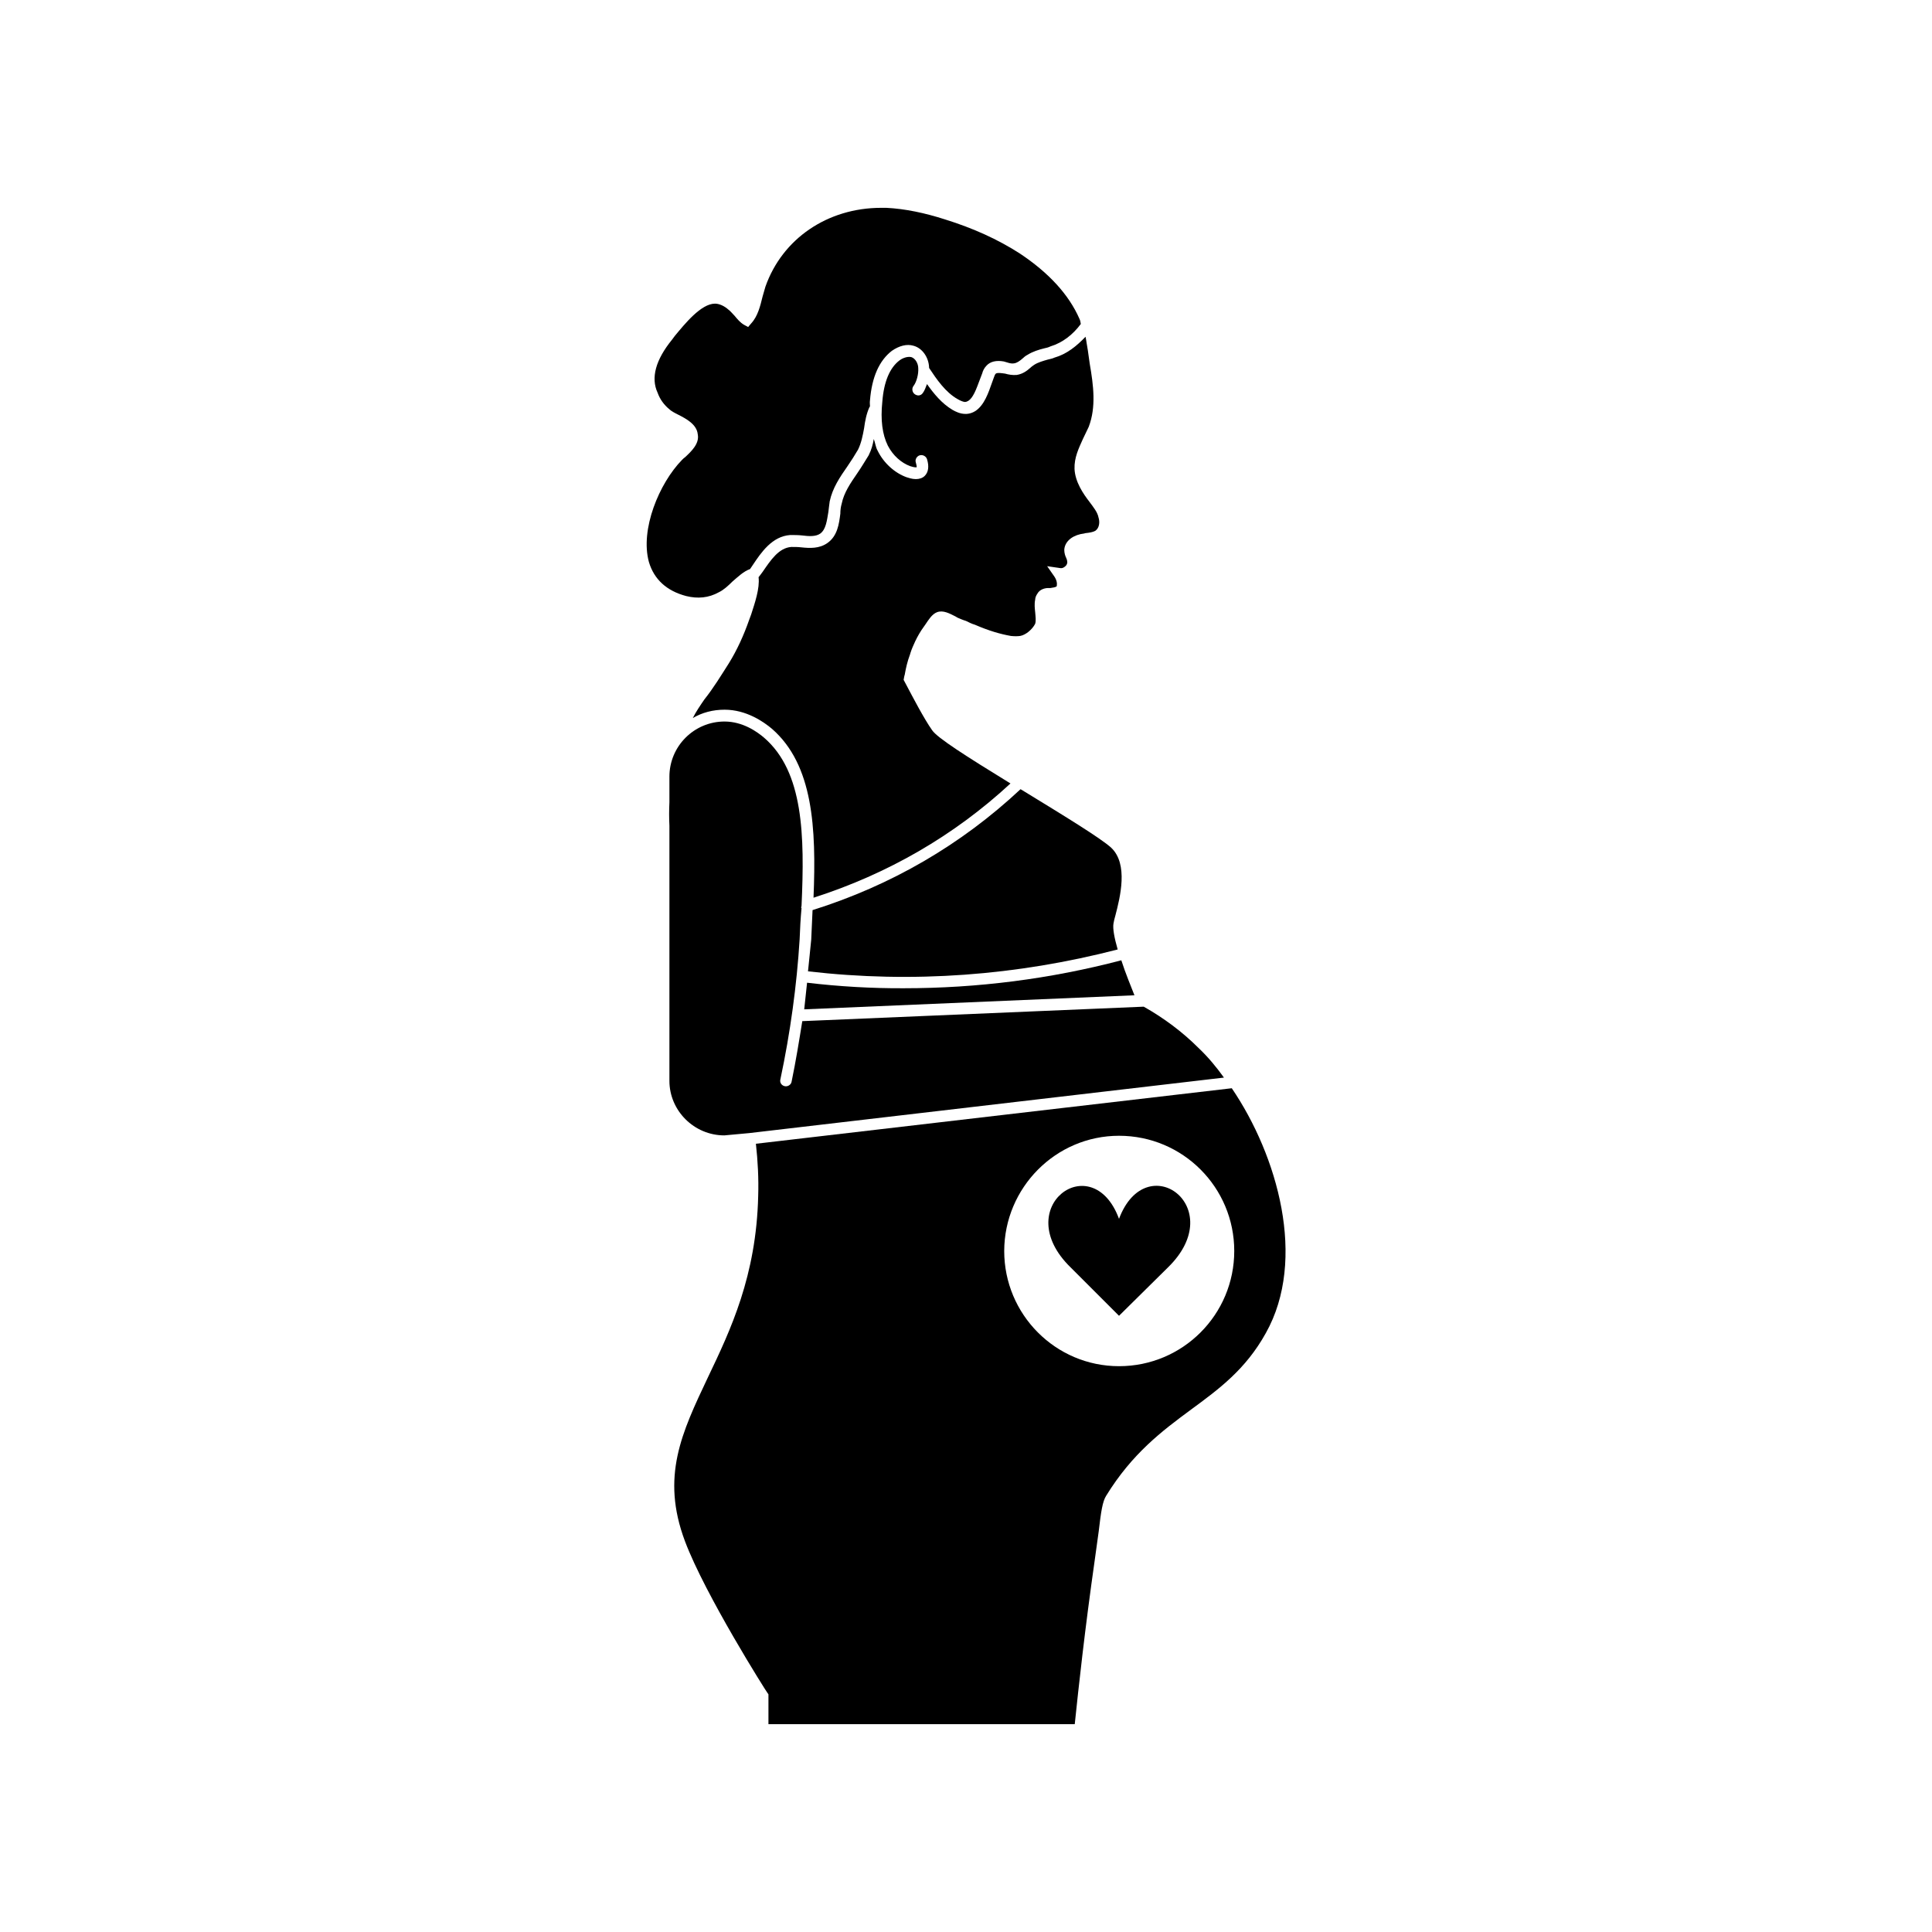
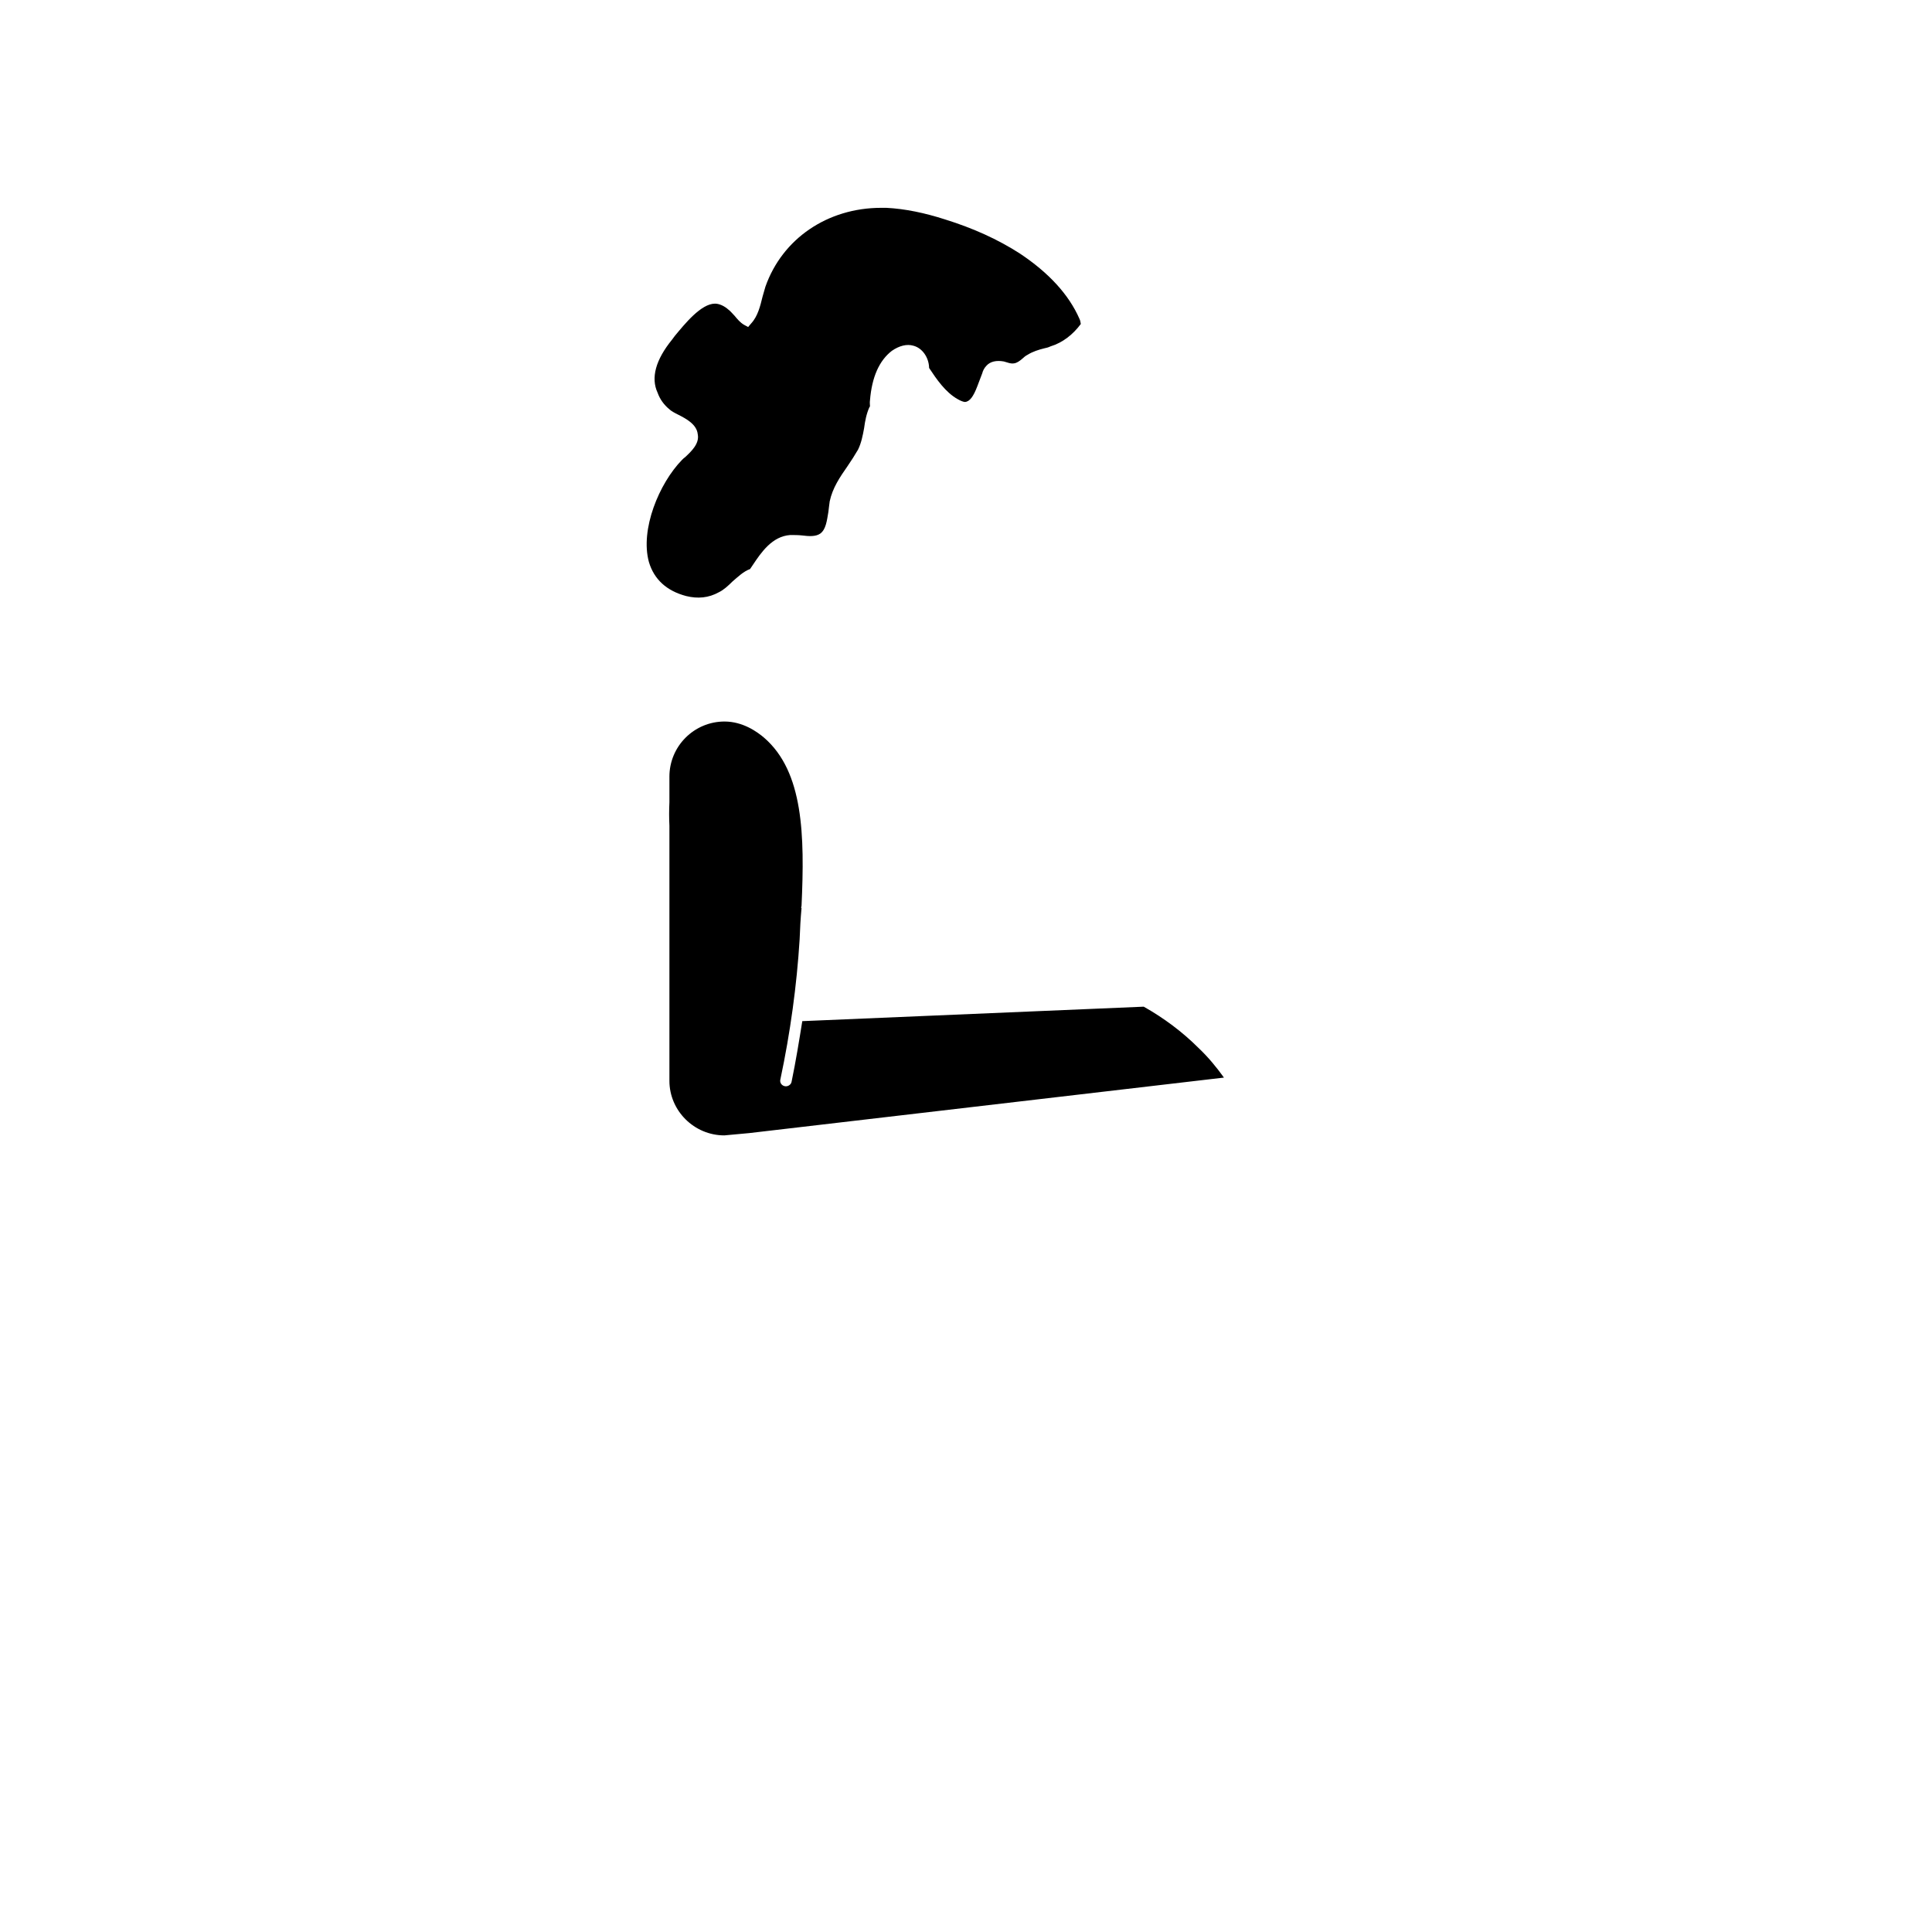
<svg xmlns="http://www.w3.org/2000/svg" fill="#000000" width="800px" height="800px" version="1.1" viewBox="144 144 512 512">
  <g>
-     <path d="m440.55 492.7 13-12.848c16.324-15.973-5.793-32.043-13-12.848-7.055-19.145-29.172-3.074-12.848 12.848z" />
    <path d="m325.59 265.13c-0.352 0.25-0.605 0.504-0.855 0.754-6.047 6.195-11.133 18.438-8.766 27.055 1.359 4.586 4.684 7.656 9.875 9.02 3.074 0.754 5.945 0.504 8.664-1.008 1.258-0.605 2.469-1.715 3.578-2.82 1.461-1.258 2.973-2.719 4.684-3.324 0.25-0.352 0.504-0.754 0.754-1.109 2.215-3.324 5.09-7.559 9.875-7.91 1.008 0 2.117 0 3.074 0.102 1.965 0.25 3.727 0.352 4.938-0.504 1.461-1.109 1.715-3.324 2.117-5.691 0.102-1.008 0.25-1.965 0.352-2.82 0.754-3.578 2.719-6.449 4.684-9.27 1.008-1.461 1.965-2.973 2.82-4.434 0.855-1.715 1.258-3.727 1.613-5.691 0.25-1.863 0.605-3.828 1.461-5.691h0.102c0-0.605-0.102-1.109 0-1.715 0.504-6.195 2.469-10.531 5.793-13.098 1.965-1.359 3.981-1.863 5.691-1.359 2.367 0.605 4.082 3.074 4.18 5.793v0.102c1.965 2.973 4.332 6.449 7.559 8.262 0.855 0.504 1.613 0.754 1.965 0.754 1.258-0.102 2.215-1.461 3.223-4.082l1.359-3.578c0.102-0.504 0.504-1.359 1.109-1.965 1.008-1.109 2.621-1.461 4.586-1.109l0.855 0.25c0.754 0.25 1.359 0.352 1.863 0.25 0.754-0.102 1.461-0.605 2.215-1.258 0.352-0.352 0.855-0.754 1.359-1.008 1.359-0.855 2.973-1.359 4.434-1.715 0.504-0.102 1.109-0.25 1.613-0.504 3.324-1.008 6.047-3.223 8.062-5.945-0.102-0.504-0.102-0.855-0.352-1.359-2.82-6.449-8.16-12.242-15.82-17.332-5.793-3.727-12.344-6.699-19.801-9.02-5.34-1.715-10.531-2.82-15.566-3.074h-1.359c-14.207 0-26.199 8.16-30.684 20.906-0.25 0.855-0.504 1.715-0.754 2.621-0.605 2.469-1.258 5.188-2.973 7.055l-0.855 1.008-1.109-0.605c-1.008-0.605-1.715-1.461-2.469-2.367-0.605-0.605-1.109-1.258-1.613-1.613-1.109-1.008-2.469-1.613-3.578-1.613-3.727 0-8.062 5.441-10.629 8.516l-0.754 1.008c-4.332 5.34-5.691 10.125-3.828 14.105 0.605 1.715 1.715 3.223 3.074 4.332 0.504 0.504 1.461 1.008 2.367 1.461 2.215 1.109 4.938 2.621 5.188 5.188 0.508 2.477-1.707 4.543-3.32 6.055z" />
-     <path d="m432.54 257.07c1.965-5.188 1.258-10.883 0.25-16.676l-0.504-3.578c-0.25-1.258-0.352-2.367-0.605-3.578-2.367 2.469-4.938 4.586-8.262 5.543-0.504 0.25-1.109 0.352-1.715 0.504-1.258 0.352-2.621 0.754-3.578 1.359-0.352 0.25-0.754 0.504-1.109 0.855-0.855 0.754-1.965 1.613-3.578 1.863-1.109 0.102-2.215-0.102-3.074-0.352l-0.754-0.102c-0.855-0.102-1.461-0.102-1.715 0.102-0.25 0.25-0.352 0.605-0.504 1.008l-1.258 3.477c-1.008 2.621-2.621 5.945-5.945 6.195h-0.352c-1.359 0-2.621-0.605-3.477-1.109-2.82-1.715-4.836-4.18-6.699-6.801-0.352 0.855-0.605 1.715-1.109 2.367-0.504 0.754-1.461 0.855-2.215 0.25-0.605-0.504-0.754-1.461-0.25-2.117 0.855-1.109 1.359-3.223 1.258-4.684 0-1.258-0.754-2.621-1.863-2.973-1.258-0.25-2.621 0.504-3.074 0.855-2.621 1.965-4.18 5.691-4.586 10.984-0.504 4.836 0 8.664 1.461 11.637 1.359 2.621 3.578 4.586 5.945 5.441 1.109 0.352 1.613 0.352 1.715 0.25 0 0 0-0.352-0.25-1.258-0.25-0.754 0.25-1.613 1.008-1.863 0.855-0.25 1.715 0.25 1.965 1.008 0.605 1.965 0.352 3.477-0.605 4.434-0.605 0.605-1.461 0.855-2.367 0.855-1.008 0-1.965-0.352-2.469-0.504-3.074-1.109-6.047-3.727-7.656-7.055-0.504-0.855-0.605-1.965-1.008-3.074-0.25 1.461-0.605 2.82-1.359 4.332-1.008 1.613-1.965 3.223-2.973 4.684-1.863 2.719-3.578 5.188-4.18 8.16-0.25 0.855-0.352 1.715-0.352 2.621-0.352 2.719-0.754 5.945-3.477 7.809-2.117 1.461-4.586 1.359-6.902 1.109-0.855-0.102-1.715-0.102-2.621-0.102-3.324 0.25-5.441 3.477-7.559 6.551-0.352 0.504-0.754 1.008-1.109 1.461 0.352 2.973-1.008 6.902-1.965 9.875l-0.504 1.359c-1.461 4.18-3.223 8.062-5.441 11.637-2.117 3.324-4.082 6.551-6.449 9.523-1.109 1.613-2.215 3.223-3.074 4.938 2.469-1.461 5.34-2.215 8.414-2.215 5.793 0 10.379 3.223 12.594 5.09 10.883 9.523 11.738 26.199 10.984 44.738 19.648-6.297 37.23-16.426 52.195-30.277-11.891-7.305-19.398-12.09-20.758-14.105-2.117-2.973-5.34-9.168-6.699-11.738l-0.855-1.613 0.102-0.605c0.102-0.605 0.25-0.855 0.25-1.109 0.25-1.359 0.605-3.074 1.359-5.09l0.102-0.352c0.352-1.109 0.754-1.965 1.258-3.074 0.605-1.258 1.359-2.621 2.367-3.981l0.352-0.504c0.754-1.109 1.715-2.719 3.074-3.223 1.613-0.605 3.324 0.352 4.836 1.109l0.605 0.352c0.605 0.25 1.359 0.605 2.215 0.855 0.754 0.352 1.461 0.754 2.367 1.008 3.727 1.613 6.699 2.469 9.523 2.973 1.008 0.102 1.715 0.102 2.469 0 1.461-0.25 3.223-1.715 3.981-3.223 0.25-0.855 0.102-1.863 0-3.074-0.102-1.008-0.25-2.117 0-3.324 0-0.504 0.25-1.109 0.605-1.613 0.605-1.109 1.965-1.461 2.82-1.461h0.605c1.613-0.25 1.715-0.352 1.715-0.754 0.102-0.605-0.102-1.461-0.605-2.215l-1.965-2.82 3.477 0.504c0.605 0.102 1.109-0.25 1.461-0.605 0.25-0.25 0.504-0.754 0.352-1.258 0-0.25-0.102-0.504-0.25-0.855-0.25-0.504-0.504-1.258-0.504-2.117 0.102-1.965 1.715-3.578 4.332-4.18 0.504-0.102 0.855-0.102 1.258-0.25 1.008-0.102 1.965-0.25 2.621-0.605 1.109-0.754 1.258-2.367 0.855-3.578-0.25-1.359-1.359-2.719-2.367-4.082-1.715-2.215-3.828-5.34-3.981-8.766-0.102-2.973 1.109-5.441 2.215-7.91 0.559-1.156 1.062-2.266 1.566-3.273z" />
-     <path d="m357.88 404.43c-0.25 2.367-0.504 4.684-0.754 7.055l87.512-3.727c-0.855-2.215-2.367-5.793-3.477-9.27-18.793 4.938-38.09 7.406-57.637 7.406-8.465 0.047-17.129-0.457-25.645-1.465z" />
-     <path d="m415.46 353.75c-0.352-0.25-0.605-0.352-1.008-0.605-15.719 14.711-34.258 25.492-55.117 32.043-0.102 2.621-0.25 5.188-0.352 7.809-0.25 2.82-0.605 5.691-0.855 8.414 27.809 3.223 55.367 1.109 82.07-5.793-0.855-2.973-1.359-5.543-1.109-6.902 0.102-0.605 0.25-1.258 0.504-2.117 1.258-4.836 3.477-13.602-1.109-17.938-2.719-2.519-13.148-8.867-23.023-14.91z" />
    <path d="m335.96 444.89 6.551-0.605 125.85-14.711c-1.965-2.719-4.082-5.34-6.801-7.91-4.18-4.18-9.168-7.91-14.461-10.883l-90.484 3.832c-0.855 5.34-1.715 10.629-2.82 15.973-0.102 0.855-1.008 1.461-1.863 1.258s-1.359-1.008-1.109-1.863c2.621-12.344 4.332-24.836 5.09-37.082 0.102-2.82 0.25-5.543 0.504-8.262h-0.102c0-0.25 0.102-0.504 0.102-0.605 0.855-18.691 0.504-35.469-9.875-44.488-1.863-1.613-5.691-4.332-10.531-4.332-8.062 0-14.609 6.551-14.609 14.609v6.801c-0.102 2.117-0.102 4.18 0 6.195v67.609c-0.004 7.918 6.547 14.465 14.559 14.465z" />
-     <path d="m428.82 600.92c1.008-9.621 2.621-24.738 5.34-43.781 0.352-2.82 0.754-5.188 1.008-7.305 0.605-5.188 1.008-7.91 1.965-9.422 6.902-11.234 14.812-17.18 22.52-22.871 7.406-5.441 14.461-10.629 19.801-20.254 10.984-19.547 3.074-47.105-9.02-64.891l-126.11 14.711c0.504 4.586 0.754 9.168 0.605 13.855-0.504 21.16-7.305 35.469-13.352 48.113-6.902 14.609-12.496 26.199-6.047 43.379 5.34 14.207 21.613 39.953 21.867 40.203l0.25 0.352v7.91zm11.738-155.93c16.93 0 30.531 13.703 30.531 30.531s-13.602 30.531-30.531 30.531c-16.828 0-30.43-13.703-30.43-30.531 0.051-16.777 13.652-30.531 30.43-30.531z" />
  </g>
</svg>